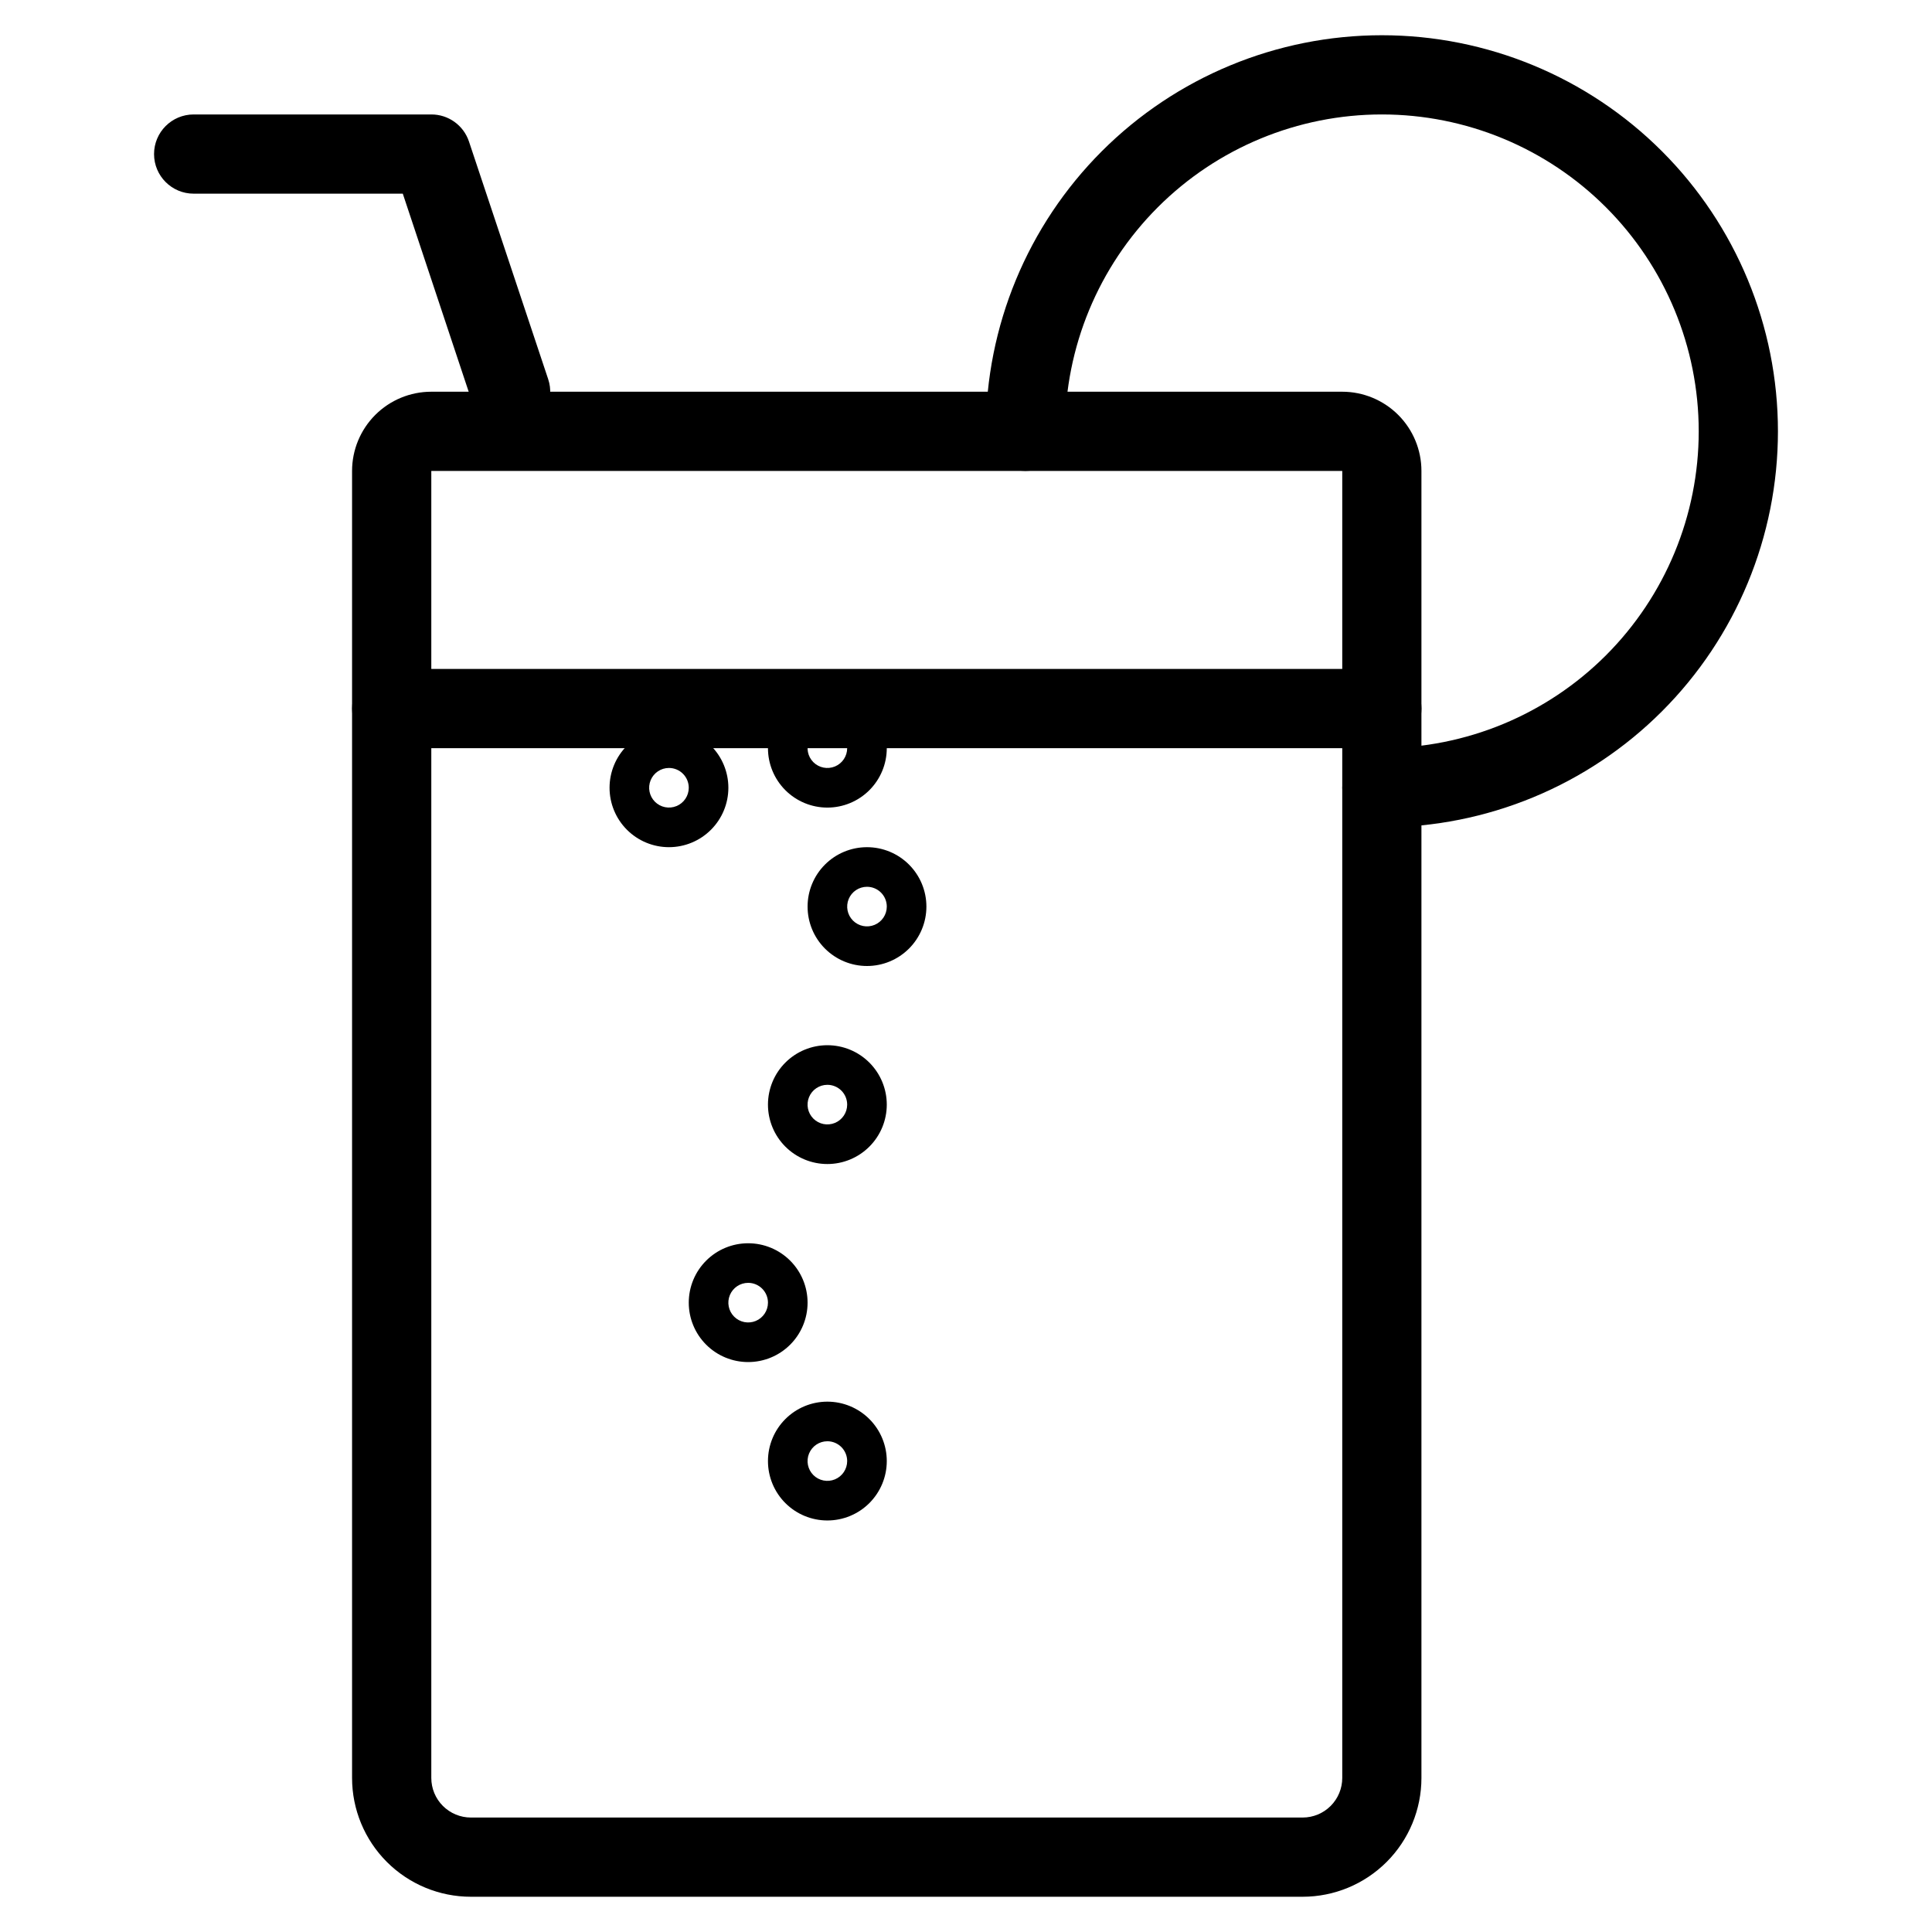
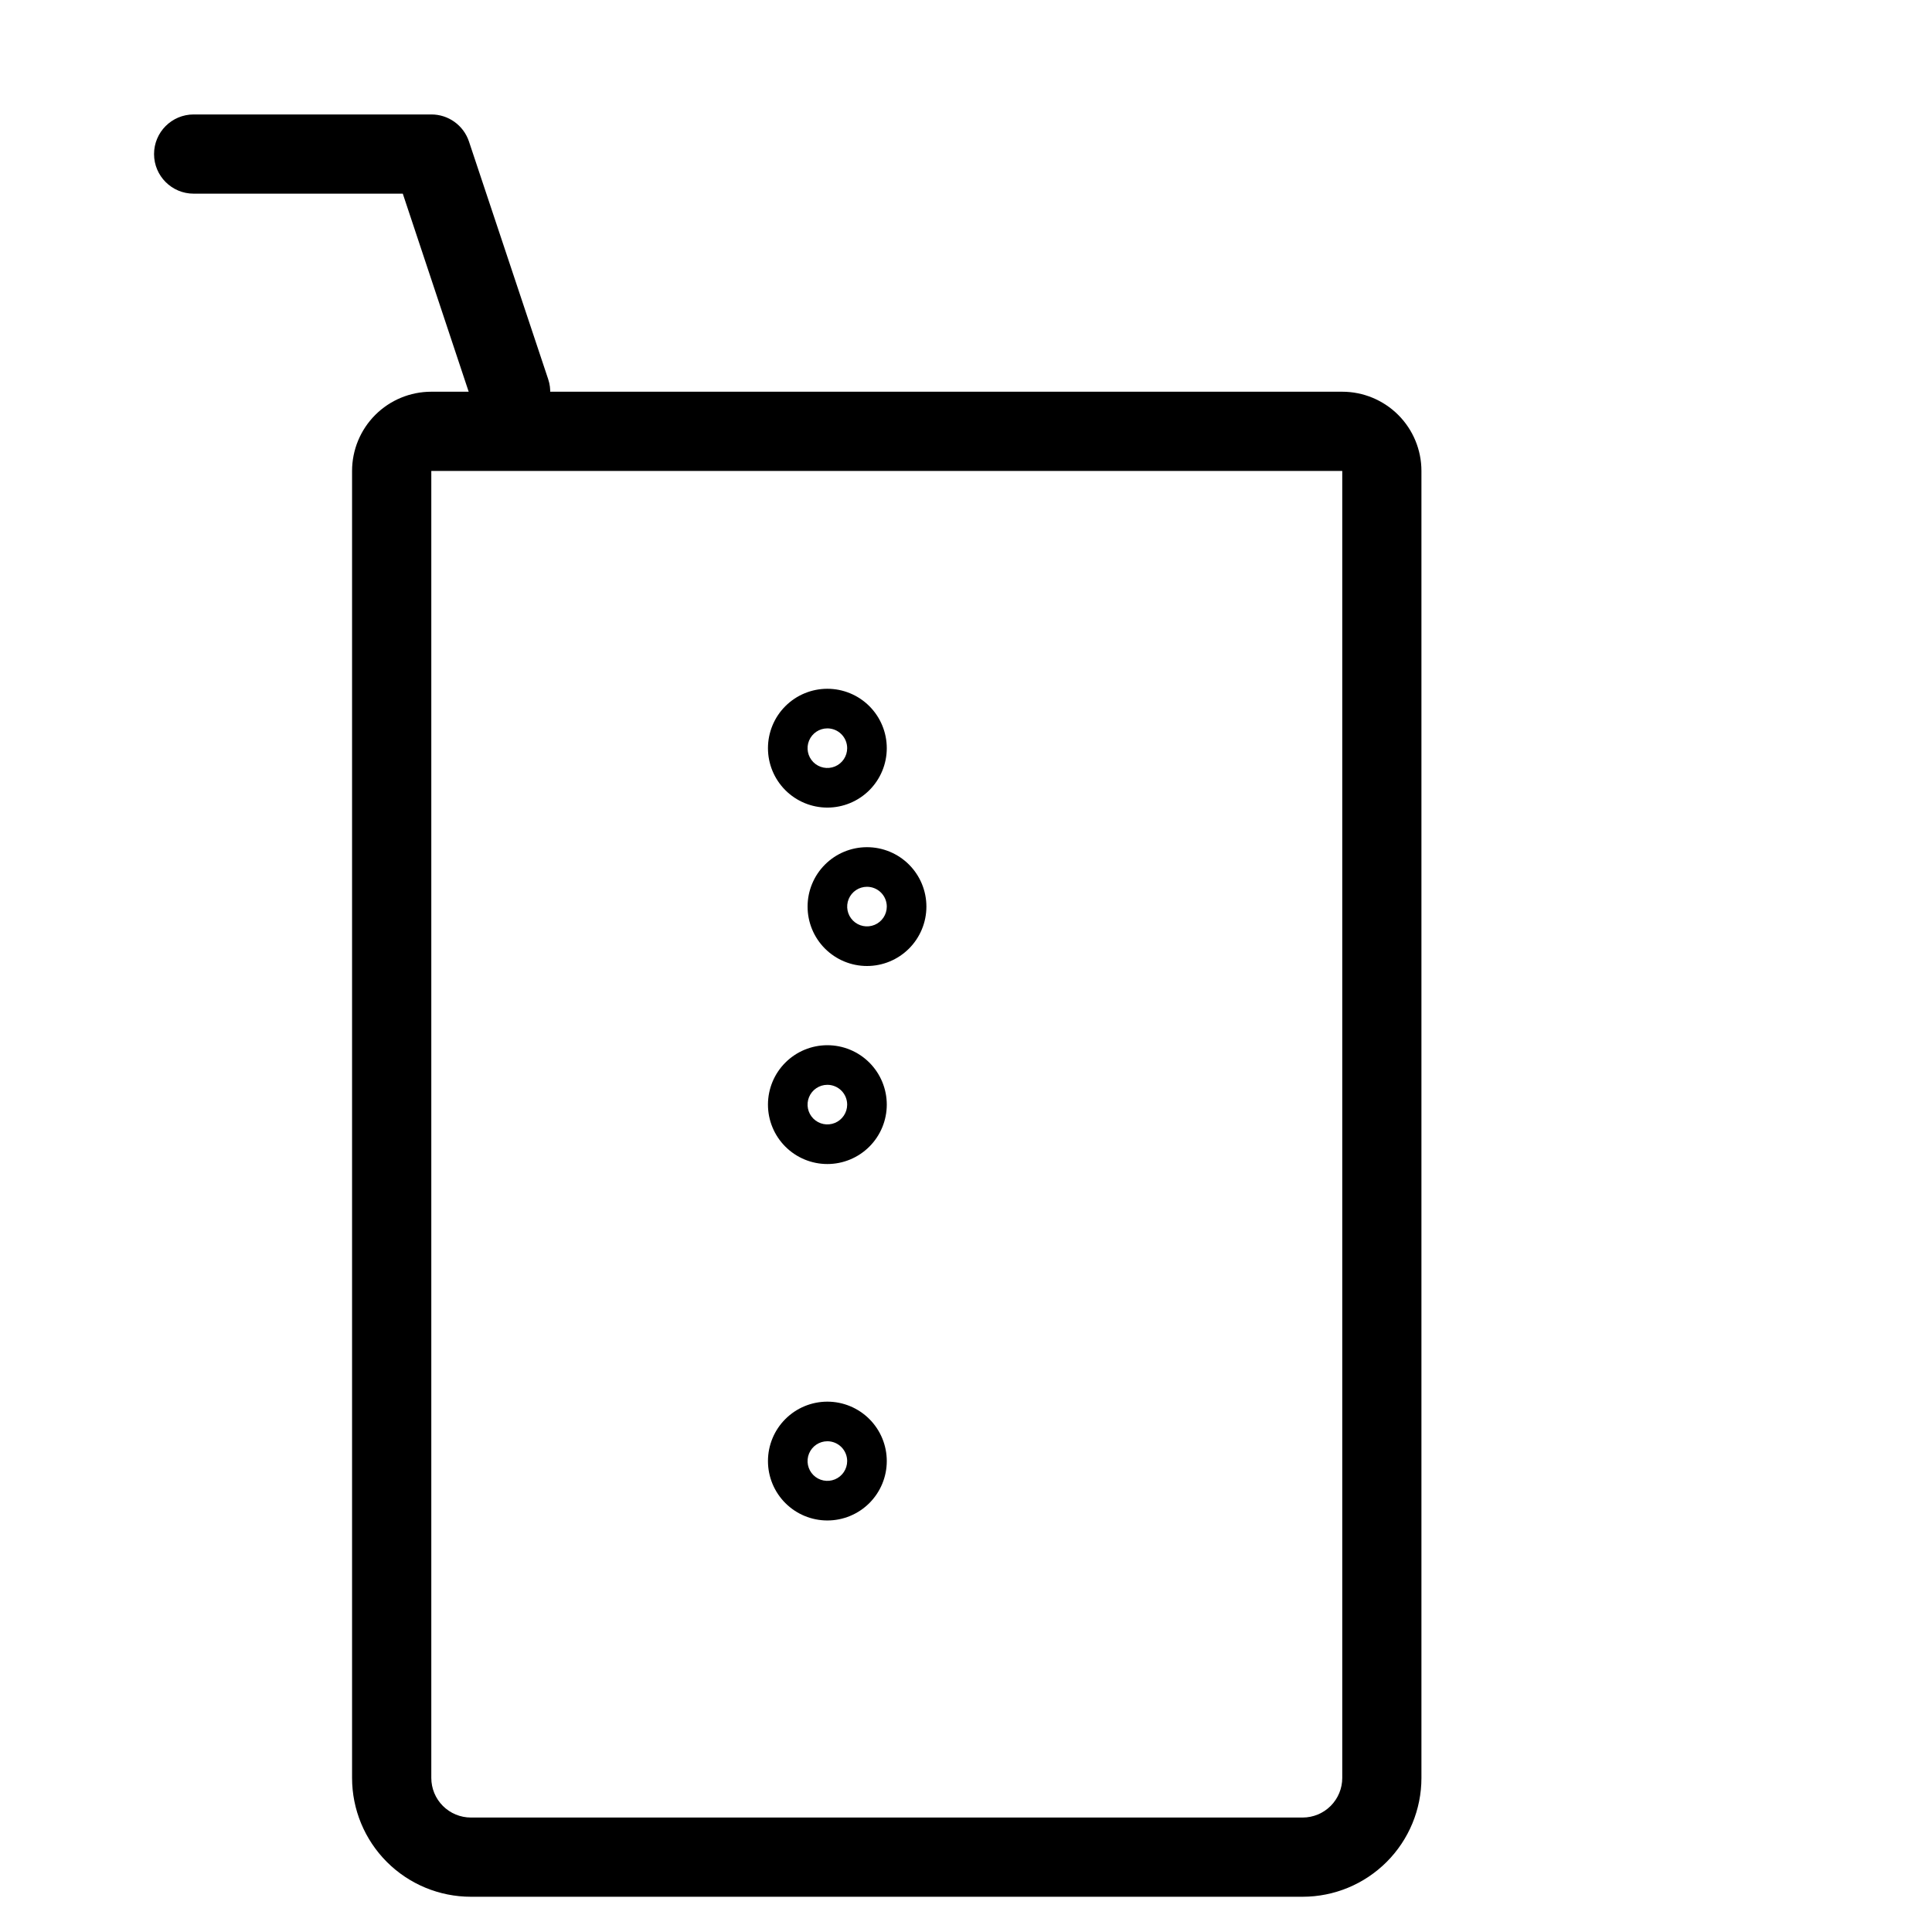
<svg xmlns="http://www.w3.org/2000/svg" fill="#000000" width="800px" height="800px" version="1.1" viewBox="144 144 512 512">
  <g>
-     <path d="m510.21 363.26c-5.797 0-10.496-4.699-10.496-10.496s4.699-10.496 10.496-10.496c22.27 0 43.629-8.848 59.375-24.594 15.746-15.746 24.594-37.105 24.594-59.375s-8.848-43.625-24.594-59.375c-15.746-15.746-37.105-24.594-59.375-24.594s-43.629 8.848-59.375 24.594c-15.746 15.75-24.594 37.105-24.594 59.375 0 5.797-4.699 10.496-10.496 10.496-5.797 0-10.496-4.699-10.496-10.496 0-27.836 11.059-54.531 30.742-74.219 19.684-19.684 46.383-30.742 74.219-30.742 27.836 0 54.535 11.059 74.219 30.742 19.684 19.688 30.742 46.383 30.742 74.219 0 27.84-11.059 54.535-30.742 74.219-19.684 19.684-46.383 30.742-74.219 30.742z" />
    <path d="m489.21 646.66h-220.42c-8.352 0-16.359-3.32-22.266-9.223-5.902-5.906-9.223-13.914-9.223-22.266v-346.37c0-5.566 2.215-10.906 6.148-14.844 3.938-3.934 9.277-6.148 14.844-6.148h241.41c5.566 0 10.906 2.215 14.844 6.148 3.938 3.938 6.148 9.277 6.148 14.844v346.37c0 8.352-3.316 16.359-9.223 22.266-5.906 5.902-13.914 9.223-22.266 9.223zm-230.91-377.86v346.37c0 2.781 1.105 5.453 3.074 7.422s4.641 3.074 7.422 3.074h220.42c2.785 0 5.453-1.105 7.422-3.074s3.074-4.641 3.074-7.422v-346.37z" />
-     <path d="m510.21 342.27h-262.4c-5.797 0-10.496-4.699-10.496-10.496 0-5.797 4.699-10.496 10.496-10.496h262.4c5.797 0 10.496 4.699 10.496 10.496 0 5.797-4.699 10.496-10.496 10.496z" />
    <path d="m279.29 258.3c-4.512 0.012-8.527-2.859-9.969-7.137l-18.578-55.84h-55.422c-5.797 0-10.496-4.699-10.496-10.496s4.699-10.496 10.496-10.496h62.977c4.516-0.012 8.527 2.863 9.973 7.141l20.992 62.977c0.898 2.641 0.703 5.535-0.535 8.039-1.242 2.5-3.43 4.402-6.078 5.289-1.09 0.32-2.219 0.496-3.359 0.523z" />
-     <path d="m321.28 368.51c-4.176 0-8.18-1.66-11.133-4.613-2.953-2.953-4.609-6.957-4.609-11.133s1.656-8.18 4.609-11.133c2.953-2.953 6.957-4.609 11.133-4.609 4.176 0 8.18 1.656 11.133 4.609 2.953 2.953 4.613 6.957 4.613 11.133s-1.66 8.18-4.613 11.133c-2.953 2.953-6.957 4.613-11.133 4.613zm0-20.992c-2.121 0-4.035 1.277-4.848 3.238-0.812 1.961-0.363 4.219 1.137 5.719s3.758 1.949 5.719 1.137c1.961-0.812 3.242-2.723 3.242-4.848 0-1.391-0.555-2.727-1.539-3.711-0.984-0.984-2.316-1.535-3.711-1.535z" />
    <path d="m363.26 358.02c-4.176 0-8.18-1.66-11.133-4.613s-4.609-6.957-4.609-11.133 1.656-8.18 4.609-11.133 6.957-4.609 11.133-4.609 8.18 1.656 11.133 4.609 4.613 6.957 4.613 11.133-1.66 8.18-4.613 11.133-6.957 4.613-11.133 4.613zm0-20.992c-2.121 0-4.035 1.277-4.848 3.238-0.812 1.961-0.363 4.219 1.137 5.719s3.758 1.949 5.719 1.137c1.961-0.812 3.242-2.723 3.242-4.848 0-1.391-0.555-2.727-1.539-3.711s-2.32-1.535-3.711-1.535z" />
    <path d="m373.76 400c-4.176 0-8.18-1.66-11.133-4.613s-4.609-6.957-4.609-11.133c0-4.176 1.656-8.18 4.609-11.133s6.957-4.609 11.133-4.609c4.176 0 8.18 1.656 11.133 4.609s4.613 6.957 4.613 11.133c0 4.176-1.66 8.18-4.613 11.133s-6.957 4.613-11.133 4.613zm0-20.992c-2.121 0-4.035 1.277-4.848 3.238-0.812 1.961-0.363 4.219 1.137 5.719s3.758 1.949 5.719 1.137 3.242-2.723 3.242-4.848c0-1.391-0.555-2.727-1.539-3.711s-2.32-1.535-3.711-1.535z" />
    <path d="m363.26 452.48c-4.176 0-8.18-1.66-11.133-4.613-2.953-2.953-4.609-6.957-4.609-11.133s1.656-8.18 4.609-11.133c2.953-2.953 6.957-4.609 11.133-4.609s8.18 1.656 11.133 4.609c2.953 2.953 4.613 6.957 4.613 11.133s-1.66 8.18-4.613 11.133c-2.953 2.953-6.957 4.613-11.133 4.613zm0-20.992c-2.121 0-4.035 1.277-4.848 3.238-0.812 1.961-0.363 4.219 1.137 5.719s3.758 1.949 5.719 1.137c1.961-0.812 3.242-2.727 3.242-4.848 0-1.391-0.555-2.727-1.539-3.711-0.984-0.984-2.32-1.535-3.711-1.535z" />
-     <path d="m342.27 504.96c-4.176 0-8.18-1.656-11.133-4.609s-4.609-6.957-4.609-11.133c0-4.176 1.656-8.18 4.609-11.133s6.957-4.609 11.133-4.609 8.18 1.656 11.133 4.609 4.613 6.957 4.613 11.133c0 4.176-1.66 8.18-4.613 11.133s-6.957 4.609-11.133 4.609zm0-20.992c-2.121 0-4.035 1.281-4.848 3.242-0.812 1.961-0.363 4.219 1.137 5.719s3.758 1.949 5.719 1.137c1.961-0.812 3.242-2.727 3.242-4.848 0-1.391-0.555-2.727-1.539-3.711s-2.316-1.539-3.711-1.539z" />
    <path d="m363.26 546.94c-4.176 0-8.18-1.656-11.133-4.609s-4.609-6.957-4.609-11.133 1.656-8.18 4.609-11.133 6.957-4.613 11.133-4.613 8.18 1.66 11.133 4.613 4.613 6.957 4.613 11.133-1.66 8.18-4.613 11.133-6.957 4.609-11.133 4.609zm0-20.992c-2.121 0-4.035 1.281-4.848 3.242-0.812 1.961-0.363 4.219 1.137 5.719s3.758 1.949 5.719 1.137c1.961-0.812 3.242-2.727 3.242-4.848 0-1.391-0.555-2.727-1.539-3.711s-2.32-1.539-3.711-1.539z" />
  </g>
</svg>